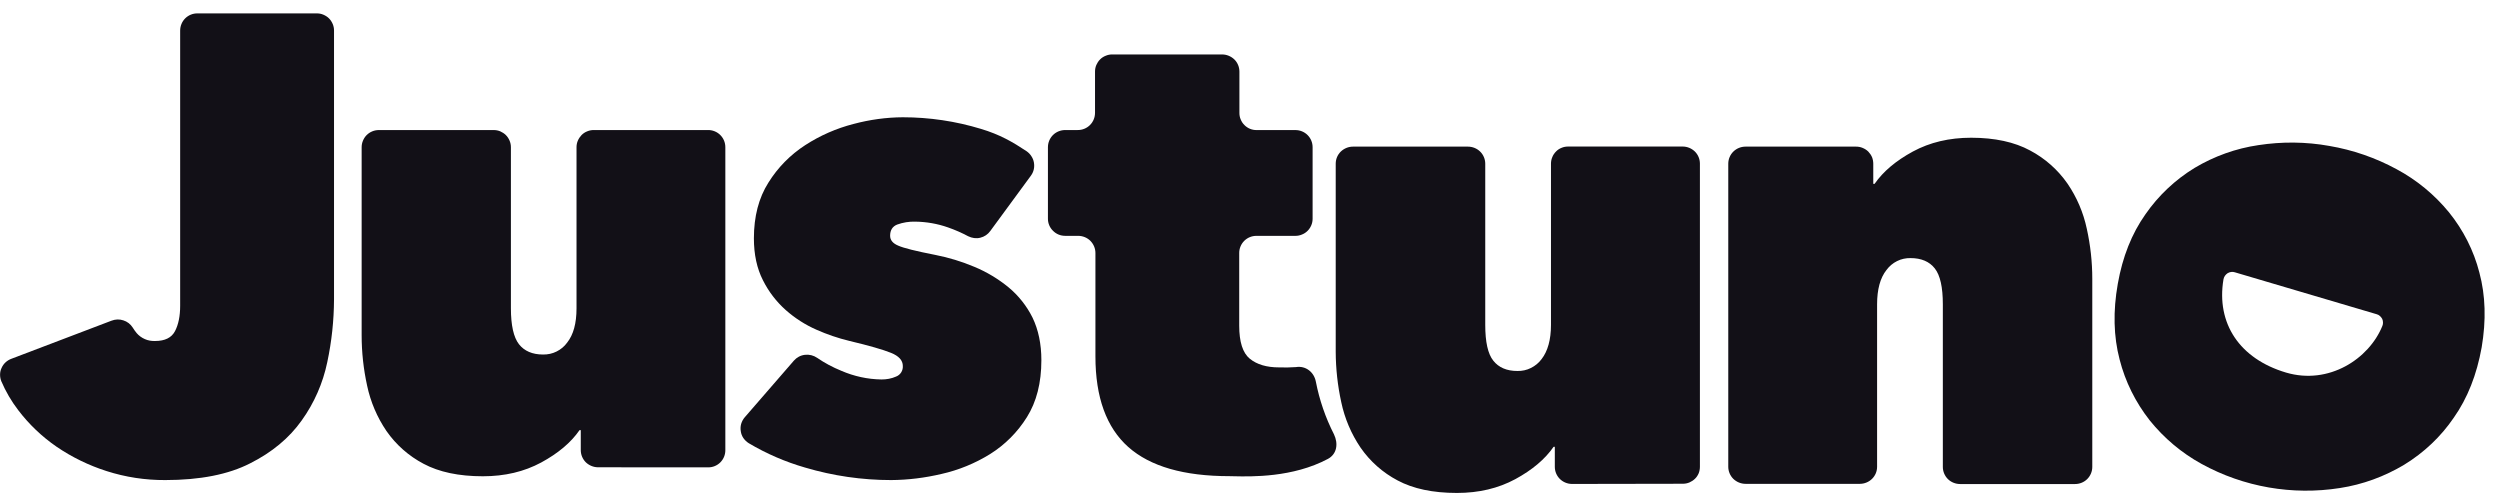
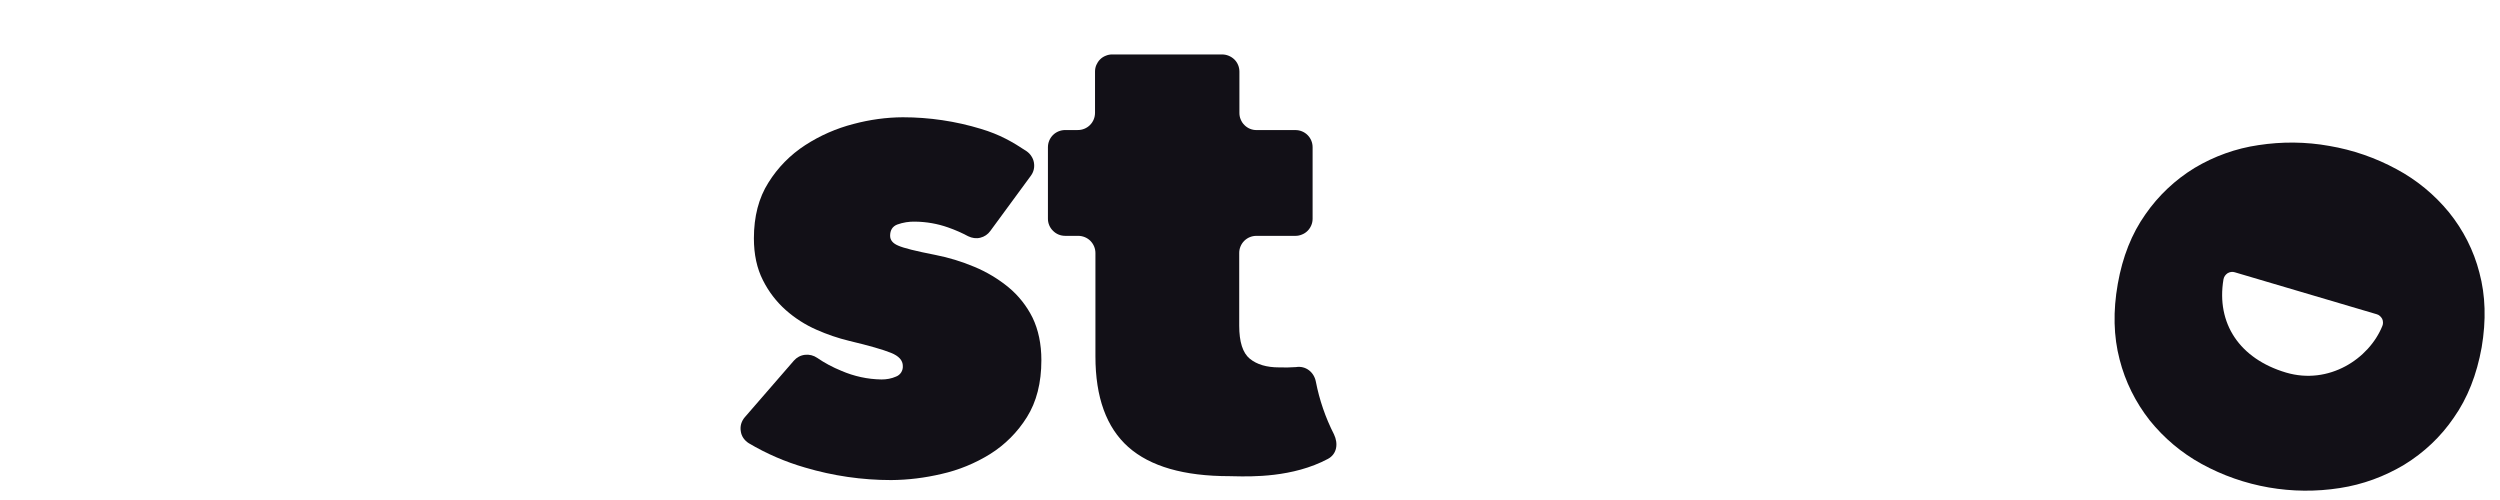
<svg xmlns="http://www.w3.org/2000/svg" width="140" height="28" viewBox="0 0 140 28" fill="none">
  <g id="Client logos">
    <g id="Logo">
-       <path d="M5.967 26.38C7.028 26.721 8.135 26.889 9.253 26.884C11.201 26.884 12.793 26.57 14.006 25.948C15.238 25.328 16.198 24.528 16.897 23.543C17.596 22.568 18.083 21.457 18.327 20.282C18.574 19.125 18.7 17.946 18.705 16.763V1.711C18.706 1.584 18.681 1.459 18.631 1.342C18.581 1.225 18.513 1.119 18.423 1.029C18.332 0.939 18.225 0.872 18.107 0.822C17.988 0.771 17.864 0.749 17.734 0.75H11.054C10.927 0.749 10.802 0.773 10.684 0.821C10.567 0.869 10.461 0.94 10.371 1.029C10.281 1.119 10.21 1.225 10.162 1.343C10.114 1.46 10.089 1.585 10.089 1.712V17.122C10.089 17.698 9.993 18.174 9.801 18.542C9.609 18.912 9.236 19.096 8.683 19.096C8.485 19.102 8.288 19.069 8.112 18.99C7.932 18.912 7.773 18.794 7.649 18.649C7.57 18.554 7.497 18.447 7.43 18.341C7.31 18.151 7.124 18.006 6.904 17.939C6.69 17.866 6.452 17.877 6.238 17.961L0.637 20.092C0.515 20.137 0.404 20.205 0.309 20.293C0.214 20.381 0.139 20.488 0.088 20.607C0.032 20.722 0.004 20.848 0.004 20.976C0.003 21.102 0.026 21.228 0.072 21.346C0.319 21.924 0.638 22.469 1.02 22.968C1.623 23.76 2.347 24.451 3.166 25.015C4.029 25.603 4.972 26.062 5.967 26.38Z" fill="#121017" />
-       <path d="M32.805 25.888C32.992 26.067 33.24 26.168 33.495 26.168L39.66 26.172C39.785 26.173 39.91 26.149 40.026 26.101C40.143 26.053 40.249 25.983 40.338 25.894C40.427 25.805 40.498 25.699 40.546 25.583C40.594 25.467 40.619 25.342 40.619 25.216V8.244C40.62 8.117 40.594 7.991 40.546 7.873C40.497 7.756 40.425 7.649 40.335 7.56C40.245 7.47 40.137 7.399 40.019 7.352C39.902 7.304 39.776 7.281 39.648 7.282H33.257C33.127 7.282 33.003 7.305 32.884 7.355C32.766 7.401 32.658 7.472 32.569 7.562C32.484 7.651 32.41 7.758 32.36 7.875C32.309 7.993 32.285 8.116 32.285 8.245V17.268C32.285 18.107 32.111 18.745 31.761 19.186C31.608 19.399 31.405 19.567 31.168 19.685C30.936 19.802 30.676 19.858 30.411 19.853C29.813 19.853 29.361 19.657 29.062 19.276C28.762 18.89 28.611 18.219 28.611 17.262V8.246C28.612 8.119 28.586 7.993 28.536 7.876C28.486 7.759 28.418 7.653 28.327 7.563C28.237 7.474 28.129 7.407 28.017 7.356C27.898 7.306 27.775 7.283 27.645 7.283H21.219C21.094 7.283 20.964 7.306 20.847 7.356C20.73 7.404 20.624 7.474 20.534 7.563C20.445 7.653 20.375 7.759 20.327 7.876C20.277 7.992 20.252 8.118 20.252 8.245V18.773C20.252 19.721 20.355 20.666 20.558 21.593C20.75 22.503 21.119 23.368 21.642 24.137C22.178 24.907 22.891 25.536 23.72 25.972C24.59 26.436 25.696 26.671 27.04 26.671C28.271 26.671 29.355 26.414 30.309 25.899C31.258 25.384 31.975 24.781 32.455 24.086H32.523V25.206C32.523 25.333 32.548 25.458 32.596 25.575C32.645 25.692 32.716 25.799 32.805 25.888Z" fill="#121017" />
      <path d="M57.504 23.365C58.046 22.503 58.317 21.44 58.317 20.171C58.317 19.259 58.147 18.465 57.825 17.794C57.5 17.137 57.04 16.555 56.476 16.088C55.9 15.617 55.251 15.226 54.561 14.941C53.856 14.645 53.127 14.421 52.376 14.275C51.292 14.063 50.597 13.89 50.299 13.755C49.993 13.626 49.847 13.442 49.847 13.201C49.847 12.894 49.976 12.681 50.242 12.575C50.566 12.457 50.909 12.402 51.253 12.412C51.88 12.419 52.502 12.528 53.094 12.737C53.48 12.872 53.856 13.036 54.217 13.229C54.432 13.335 54.669 13.369 54.895 13.313C55.12 13.259 55.318 13.127 55.454 12.939L57.734 9.833C57.809 9.728 57.865 9.61 57.893 9.481C57.921 9.353 57.921 9.224 57.898 9.095C57.876 8.967 57.825 8.845 57.751 8.738C57.684 8.631 57.588 8.536 57.481 8.463C56.713 7.954 55.996 7.535 54.928 7.216C53.511 6.785 52.037 6.567 50.558 6.567C49.626 6.572 48.701 6.701 47.797 6.942C46.838 7.189 45.924 7.589 45.092 8.128C44.26 8.667 43.556 9.383 43.032 10.225C42.488 11.081 42.218 12.127 42.218 13.346C42.218 14.253 42.388 15.036 42.726 15.696C43.043 16.33 43.478 16.898 44.008 17.368C44.52 17.821 45.099 18.191 45.724 18.465C46.318 18.729 46.934 18.938 47.565 19.091C48.672 19.354 49.445 19.578 49.892 19.758C50.338 19.936 50.558 20.182 50.558 20.495C50.566 20.621 50.534 20.747 50.466 20.854C50.398 20.961 50.298 21.043 50.179 21.088C49.926 21.201 49.649 21.25 49.367 21.25C48.587 21.24 47.825 21.072 47.113 20.764C46.634 20.569 46.181 20.328 45.758 20.037C45.561 19.902 45.318 19.841 45.081 19.869C44.832 19.897 44.618 20.014 44.46 20.193L41.704 23.37C41.613 23.477 41.546 23.6 41.506 23.734C41.468 23.868 41.46 24.01 41.484 24.148C41.502 24.287 41.552 24.419 41.631 24.534C41.711 24.648 41.812 24.745 41.93 24.819C42.92 25.407 43.98 25.865 45.086 26.184C46.651 26.648 48.271 26.884 49.903 26.884C50.852 26.878 51.795 26.76 52.721 26.542C53.684 26.326 54.604 25.949 55.443 25.429C56.278 24.907 56.983 24.201 57.504 23.365Z" fill="#121017" />
      <path d="M63.184 25.032C64.415 26.123 66.3 26.665 68.853 26.665C68.922 26.666 69.006 26.668 69.103 26.67C70.076 26.692 72.398 26.746 74.364 25.698C74.873 25.424 74.951 24.842 74.703 24.323C74.228 23.391 73.886 22.397 73.687 21.369C73.585 20.837 73.117 20.469 72.58 20.557C72.264 20.58 71.942 20.585 71.632 20.574C70.931 20.574 70.389 20.413 69.988 20.088C69.593 19.763 69.396 19.148 69.396 18.236V14.17C69.395 14.043 69.42 13.917 69.469 13.8C69.517 13.683 69.588 13.577 69.678 13.487C69.768 13.398 69.874 13.327 69.992 13.279C70.109 13.232 70.234 13.207 70.361 13.208H72.534C72.662 13.21 72.789 13.185 72.907 13.135C73.026 13.089 73.134 13.018 73.224 12.928C73.314 12.839 73.382 12.732 73.433 12.615C73.482 12.498 73.507 12.373 73.506 12.246V8.246C73.507 8.118 73.481 7.992 73.433 7.875C73.384 7.757 73.312 7.651 73.222 7.561C73.132 7.472 73.024 7.401 72.906 7.354C72.789 7.306 72.662 7.283 72.535 7.284H70.372C70.245 7.286 70.12 7.262 70.002 7.214C69.885 7.166 69.778 7.095 69.689 7.004C69.599 6.915 69.525 6.808 69.48 6.691C69.429 6.574 69.407 6.451 69.407 6.322V4.01C69.407 3.754 69.305 3.507 69.124 3.329C68.938 3.15 68.689 3.049 68.436 3.049H62.292C62.164 3.047 62.038 3.072 61.92 3.122C61.801 3.168 61.693 3.238 61.603 3.329C61.513 3.418 61.446 3.524 61.394 3.642C61.344 3.759 61.321 3.882 61.321 4.011V6.32C61.321 6.447 61.296 6.574 61.247 6.691C61.198 6.809 61.127 6.915 61.036 7.005C60.946 7.094 60.839 7.165 60.721 7.212C60.603 7.26 60.477 7.283 60.35 7.282H59.656C59.395 7.282 59.147 7.383 58.966 7.562C58.785 7.746 58.684 7.987 58.684 8.245V12.245C58.683 12.371 58.707 12.496 58.756 12.612C58.804 12.729 58.876 12.834 58.966 12.922C59.146 13.107 59.389 13.207 59.649 13.207H60.372C60.632 13.207 60.88 13.307 61.061 13.487C61.241 13.671 61.344 13.912 61.344 14.169V19.953C61.344 22.252 61.959 23.941 63.184 25.032Z" fill="#121017" />
      <path fill-rule="evenodd" clip-rule="evenodd" d="M137.14 11.886C137.941 12.876 138.529 14.028 138.845 15.264C139.19 16.545 139.229 17.938 138.974 19.448C138.699 20.981 138.184 22.295 137.411 23.392C136.688 24.454 135.74 25.349 134.633 26.026C133.531 26.686 132.312 27.134 131.035 27.33C128.376 27.749 125.648 27.274 123.294 25.982C122.17 25.366 121.188 24.538 120.386 23.543C119.59 22.53 119.014 21.372 118.698 20.131C118.359 18.838 118.325 17.429 118.596 15.896C118.862 14.386 119.375 13.088 120.143 12.003C120.872 10.951 121.809 10.068 122.899 9.402C123.995 8.748 125.209 8.311 126.473 8.127C127.788 7.925 129.127 7.936 130.437 8.171C131.758 8.395 133.035 8.837 134.209 9.475C135.338 10.079 136.332 10.901 137.14 11.886ZM133.271 17.692C133.227 17.647 133.164 17.619 133.096 17.597L125.146 15.247C125.078 15.225 125.006 15.219 124.937 15.231C124.869 15.242 124.801 15.264 124.74 15.303C124.683 15.342 124.633 15.393 124.593 15.449C124.554 15.51 124.525 15.577 124.514 15.645C124.102 18.111 125.417 20.091 128.015 20.863C130.415 21.574 132.668 20.097 133.413 18.251C133.441 18.184 133.452 18.117 133.447 18.05C133.447 17.983 133.43 17.916 133.402 17.854C133.367 17.793 133.323 17.737 133.271 17.692Z" fill="#121017" />
-       <path d="M103.938 8.211C104.067 8.211 104.191 8.233 104.31 8.284C104.429 8.334 104.536 8.401 104.626 8.491C104.711 8.58 104.784 8.686 104.835 8.804C104.88 8.921 104.903 9.044 104.903 9.173V10.297H104.976C105.456 9.604 106.174 9 107.122 8.485C108.076 7.97 109.161 7.713 110.386 7.713C111.707 7.713 112.814 7.954 113.689 8.429C114.524 8.871 115.242 9.509 115.778 10.28C116.303 11.047 116.67 11.908 116.862 12.815C117.065 13.737 117.168 14.672 117.168 15.617V26.15C117.168 26.401 117.065 26.648 116.885 26.827C116.705 27.006 116.461 27.106 116.201 27.106H109.77C109.51 27.106 109.262 27.006 109.081 26.827C108.901 26.648 108.799 26.401 108.799 26.15V17.043C108.799 16.087 108.652 15.415 108.347 15.03C108.048 14.649 107.591 14.453 106.992 14.453C106.733 14.448 106.467 14.504 106.235 14.621C105.998 14.739 105.801 14.906 105.643 15.119C105.292 15.561 105.117 16.204 105.117 17.043V26.139C105.117 26.396 105.016 26.636 104.835 26.815C104.654 26.994 104.406 27.095 104.152 27.095H97.754C97.494 27.095 97.252 26.994 97.065 26.815C96.885 26.636 96.783 26.39 96.783 26.139V9.167C96.783 8.916 96.885 8.67 97.065 8.491C97.246 8.312 97.494 8.211 97.748 8.211H103.938Z" fill="#121017" />
-       <path d="M87.352 26.821C87.533 27 87.781 27.101 88.035 27.101L94.235 27.09C94.365 27.09 94.489 27.067 94.608 27.017C94.721 26.967 94.828 26.9 94.919 26.81C95.009 26.726 95.076 26.62 95.127 26.503C95.172 26.391 95.195 26.262 95.195 26.139V9.162C95.195 8.91 95.094 8.664 94.913 8.485C94.727 8.306 94.484 8.206 94.224 8.206H87.821C87.691 8.206 87.561 8.228 87.448 8.278C87.329 8.323 87.222 8.396 87.137 8.485C87.047 8.575 86.974 8.681 86.929 8.799C86.878 8.916 86.855 9.039 86.855 9.168V18.19C86.855 19.024 86.674 19.667 86.33 20.109C86.172 20.322 85.969 20.489 85.731 20.607C85.5 20.724 85.24 20.78 84.975 20.775C84.376 20.775 83.924 20.579 83.625 20.198C83.32 19.818 83.174 19.147 83.174 18.19V9.168C83.174 8.916 83.072 8.67 82.891 8.491C82.71 8.312 82.462 8.211 82.202 8.211H75.771C75.511 8.211 75.268 8.312 75.082 8.491C74.901 8.67 74.8 8.91 74.8 9.168V19.701C74.805 20.652 74.907 21.591 75.11 22.52C75.302 23.432 75.669 24.299 76.194 25.071C76.725 25.837 77.436 26.469 78.267 26.905C79.136 27.37 80.243 27.605 81.587 27.605C82.818 27.605 83.902 27.347 84.856 26.833C85.805 26.318 86.522 25.714 87.002 25.02H87.07V26.145C87.07 26.396 87.171 26.642 87.352 26.821Z" fill="#121017" />
    </g>
  </g>
</svg>